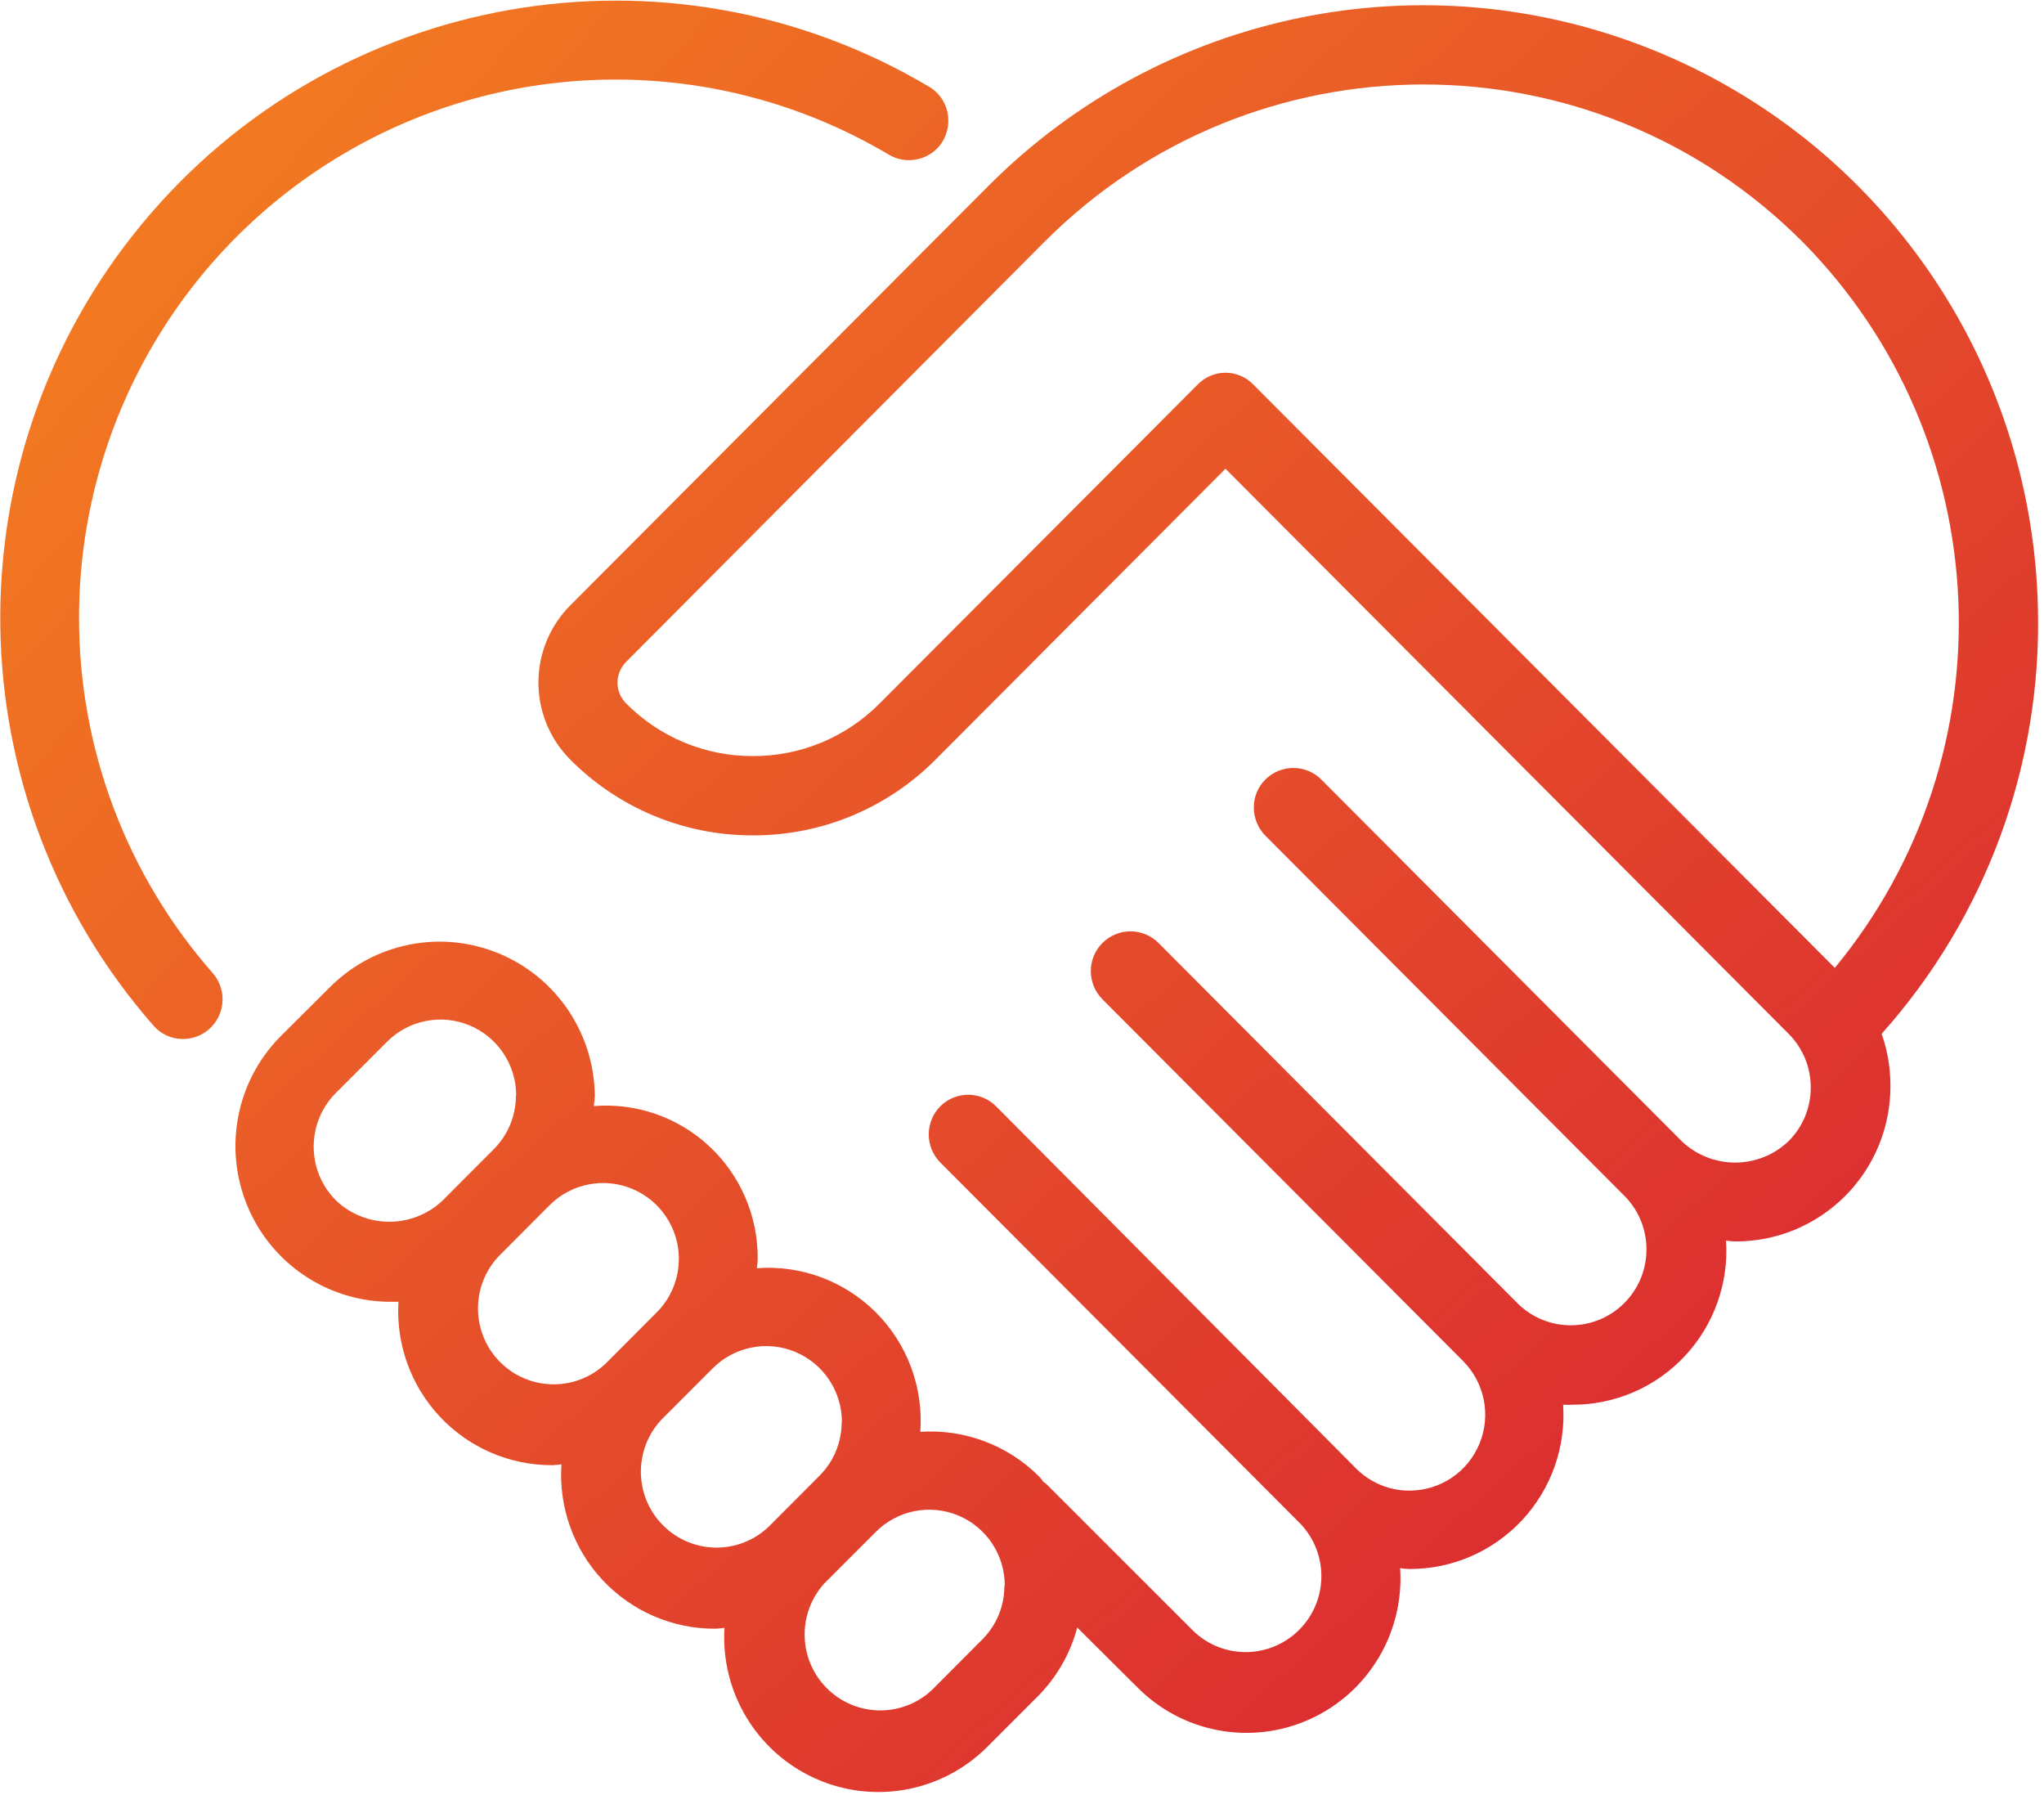
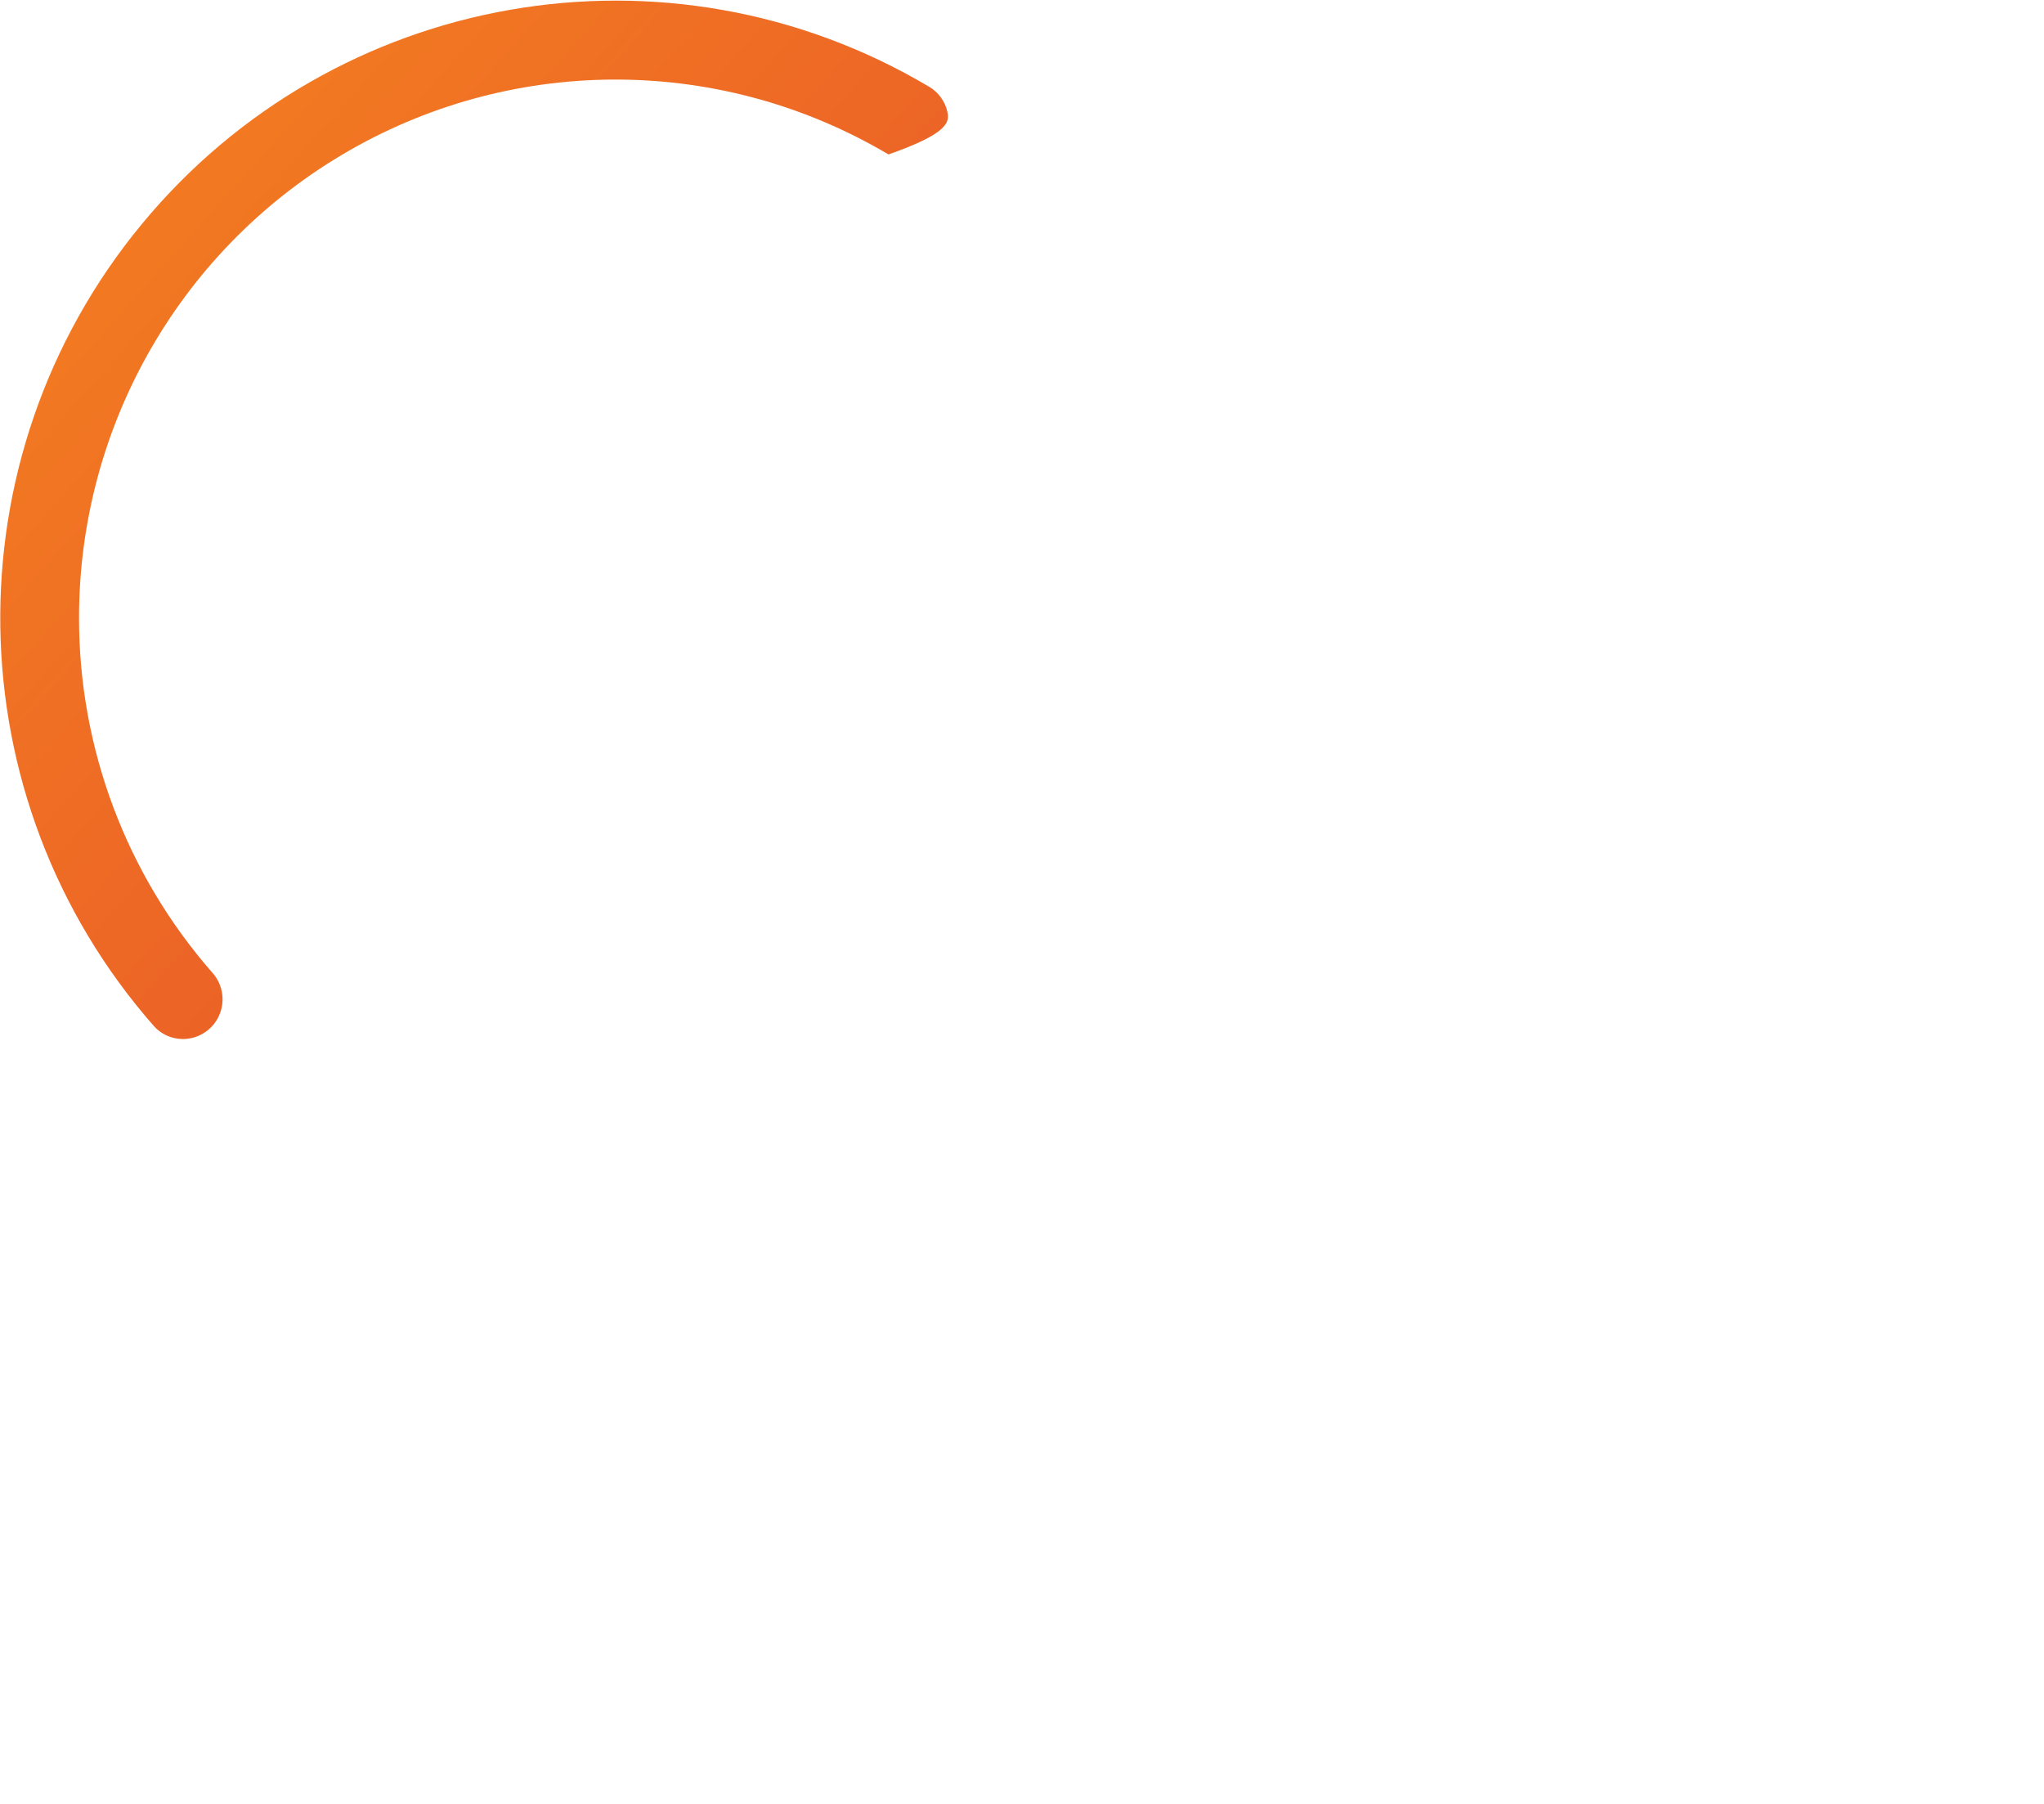
<svg xmlns="http://www.w3.org/2000/svg" width="85px" height="75px" viewBox="0 0 85 75" version="1.1">
  <title>Asset 5</title>
  <desc>Created with Sketch.</desc>
  <defs>
    <linearGradient x1="9.361%" y1="5.102%" x2="171.174%" y2="168.79%" id="linearGradient-1">
      <stop stop-color="#F58220" offset="0%" />
      <stop stop-color="#D92632" offset="100%" />
    </linearGradient>
    <linearGradient x1="3.402%" y1="-7.854%" x2="88.507%" y2="87.271%" id="linearGradient-2">
      <stop stop-color="#F58220" offset="0%" />
      <stop stop-color="#D92632" offset="100%" />
    </linearGradient>
  </defs>
  <g id="Website---Phase-3-" stroke="none" stroke-width="1" fill="none" fill-rule="evenodd">
    <g id="Homepage" transform="translate(-677, -1630)">
      <g id="Asset-5" transform="translate(677, 1630)">
-         <path d="M3.287,25.683 C3.287,17.649 7.583,10.231 14.541,6.249 C21.499,2.267 30.051,2.333 36.948,6.421 C37.698,6.877 38.673,6.663 39.165,5.935 C39.413,5.555 39.497,5.089 39.396,4.646 C39.298,4.211 39.025,3.836 38.643,3.61 C27.811,-2.824 13.923,-0.402 5.893,9.322 C-2.137,19.046 -1.923,33.183 6.397,42.658 C6.697,42.995 7.124,43.191 7.575,43.198 L7.623,43.198 C8.265,43.192 8.844,42.814 9.109,42.228 C9.373,41.641 9.274,40.955 8.855,40.468 C5.263,36.386 3.282,31.128 3.287,25.683 Z" id="Path" fill="url(#linearGradient-1)" />
-         <path d="M84.747,25.279 C84.513,15.015 78.199,5.88 68.697,2.06 C59.196,-1.76 48.339,0.472 41.101,7.732 L23.714,25.171 C22.866,26.021 22.39,27.174 22.39,28.376 C22.39,29.578 22.866,30.731 23.714,31.581 C25.725,33.606 28.46,34.74 31.31,34.732 C34.16,34.74 36.895,33.606 38.906,31.581 L50.962,19.489 L74.38,42.982 C75.608,44.214 75.608,46.212 74.38,47.444 C73.134,48.633 71.178,48.633 69.931,47.444 L54.949,32.412 C54.304,31.769 53.264,31.769 52.619,32.412 C52.309,32.72 52.137,33.14 52.141,33.577 C52.141,34.014 52.313,34.432 52.619,34.743 L67.607,49.775 C68.779,51.017 68.752,52.968 67.547,54.177 C66.342,55.385 64.396,55.412 63.158,54.237 L48.176,39.205 C47.531,38.56 46.487,38.561 45.844,39.208 C45.2,39.854 45.201,40.902 45.846,41.547 L60.834,56.579 C61.739,57.481 62.012,58.841 61.525,60.023 C61.038,61.206 59.888,61.976 58.612,61.975 C57.779,61.977 56.979,61.645 56.391,61.052 L41.424,45.998 C40.782,45.356 39.742,45.356 39.1,45.998 C38.463,46.644 38.463,47.684 39.1,48.329 L54.088,63.362 C55.259,64.603 55.233,66.554 54.027,67.763 C52.822,68.972 50.877,68.999 49.639,67.824 L43.495,61.683 C43.463,61.657 43.429,61.634 43.393,61.613 C43.393,61.613 43.393,61.613 43.393,61.613 C43.367,61.585 43.343,61.554 43.323,61.522 C43.287,61.472 43.247,61.426 43.205,61.381 C41.902,60.081 40.105,59.407 38.272,59.531 C38.405,57.686 37.731,55.875 36.427,54.569 C35.122,53.263 33.315,52.59 31.477,52.727 L31.477,52.694 C31.496,52.578 31.507,52.461 31.509,52.344 C31.524,50.569 30.795,48.87 29.499,47.661 C28.204,46.452 26.462,45.845 24.698,45.987 L24.698,45.95 C24.719,45.817 24.732,45.684 24.736,45.55 C24.706,42.956 23.134,40.63 20.743,39.64 C18.351,38.65 15.601,39.188 13.756,41.007 L11.642,43.112 C9.826,44.964 9.291,47.726 10.282,50.126 C11.273,52.527 13.598,54.1 16.188,54.124 C16.311,54.124 16.424,54.124 16.537,54.124 L16.57,54.124 C16.463,55.89 17.089,57.621 18.299,58.908 C19.51,60.195 21.197,60.922 22.961,60.917 C23.08,60.915 23.198,60.904 23.316,60.885 L23.348,60.885 C23.229,62.657 23.849,64.4 25.061,65.696 C26.273,66.991 27.968,67.723 29.739,67.716 C29.856,67.713 29.973,67.702 30.089,67.683 L30.127,67.683 C29.965,70.352 31.465,72.842 33.895,73.939 C36.326,75.037 39.18,74.511 41.064,72.621 L43.183,70.5 C43.958,69.713 44.514,68.736 44.797,67.667 L47.288,70.144 C49.168,72.049 52.03,72.581 54.467,71.48 C56.904,70.379 58.402,67.876 58.225,65.201 L58.257,65.201 C58.375,65.22 58.493,65.231 58.612,65.234 C60.383,65.239 62.077,64.507 63.288,63.212 C64.5,61.917 65.121,60.175 65.003,58.403 L65.036,58.403 C65.152,58.411 65.269,58.411 65.385,58.403 C67.155,58.41 68.847,57.679 70.059,56.386 C71.271,55.093 71.893,53.353 71.777,51.583 L71.809,51.583 C71.924,51.602 72.041,51.613 72.159,51.615 C73.873,51.622 75.519,50.942 76.731,49.727 C77.944,48.511 78.621,46.86 78.614,45.14 C78.615,44.405 78.492,43.675 78.248,42.982 C82.588,38.129 84.913,31.795 84.747,25.279 Z M76.301,40.241 L52.124,15.993 C51.82,15.676 51.401,15.497 50.962,15.497 C50.524,15.497 50.105,15.676 49.8,15.993 L36.582,29.245 C35.188,30.654 33.289,31.443 31.31,31.435 C29.331,31.443 27.432,30.654 26.038,29.245 C25.807,29.015 25.677,28.702 25.678,28.376 C25.682,28.054 25.811,27.746 26.038,27.518 L43.425,10.063 C52.136,1.328 66.257,1.328 74.967,10.063 C83.081,18.282 83.658,31.334 76.301,40.241 Z M35.001,59.126 C35.002,59.965 34.669,60.769 34.075,61.36 L31.961,63.48 C30.723,64.655 28.778,64.628 27.573,63.419 C26.367,62.211 26.341,60.26 27.512,59.018 L29.632,56.897 C30.531,55.99 31.887,55.716 33.066,56.205 C34.244,56.693 35.013,57.847 35.011,59.126 L35.001,59.126 Z M28.228,52.338 C28.231,53.177 27.898,53.983 27.302,54.572 L25.188,56.692 C23.95,57.867 22.005,57.84 20.799,56.632 C19.594,55.423 19.568,53.472 20.739,52.23 L22.853,50.11 C23.754,49.208 25.107,48.938 26.284,49.425 C27.46,49.912 28.229,51.061 28.233,52.338 L28.228,52.338 Z M41.768,65.924 C41.773,66.762 41.444,67.566 40.854,68.158 L38.734,70.284 C37.493,71.425 35.576,71.383 34.384,70.19 C33.193,68.997 33.149,67.074 34.285,65.827 L36.405,63.707 C37.302,62.794 38.661,62.517 39.842,63.006 C41.023,63.495 41.791,64.653 41.784,65.935 L41.768,65.924 Z M21.454,45.55 C21.456,46.389 21.123,47.193 20.529,47.784 L18.415,49.905 C17.169,51.093 15.212,51.093 13.966,49.905 C12.738,48.672 12.738,46.675 13.966,45.442 L16.085,43.322 C16.984,42.414 18.341,42.141 19.519,42.629 C20.698,43.117 21.467,44.271 21.465,45.55 L21.454,45.55 Z" id="Shape" fill="url(#linearGradient-2)" fill-rule="nonzero" />
+         <path d="M3.287,25.683 C3.287,17.649 7.583,10.231 14.541,6.249 C21.499,2.267 30.051,2.333 36.948,6.421 C39.413,5.555 39.497,5.089 39.396,4.646 C39.298,4.211 39.025,3.836 38.643,3.61 C27.811,-2.824 13.923,-0.402 5.893,9.322 C-2.137,19.046 -1.923,33.183 6.397,42.658 C6.697,42.995 7.124,43.191 7.575,43.198 L7.623,43.198 C8.265,43.192 8.844,42.814 9.109,42.228 C9.373,41.641 9.274,40.955 8.855,40.468 C5.263,36.386 3.282,31.128 3.287,25.683 Z" id="Path" fill="url(#linearGradient-1)" />
      </g>
    </g>
  </g>
</svg>